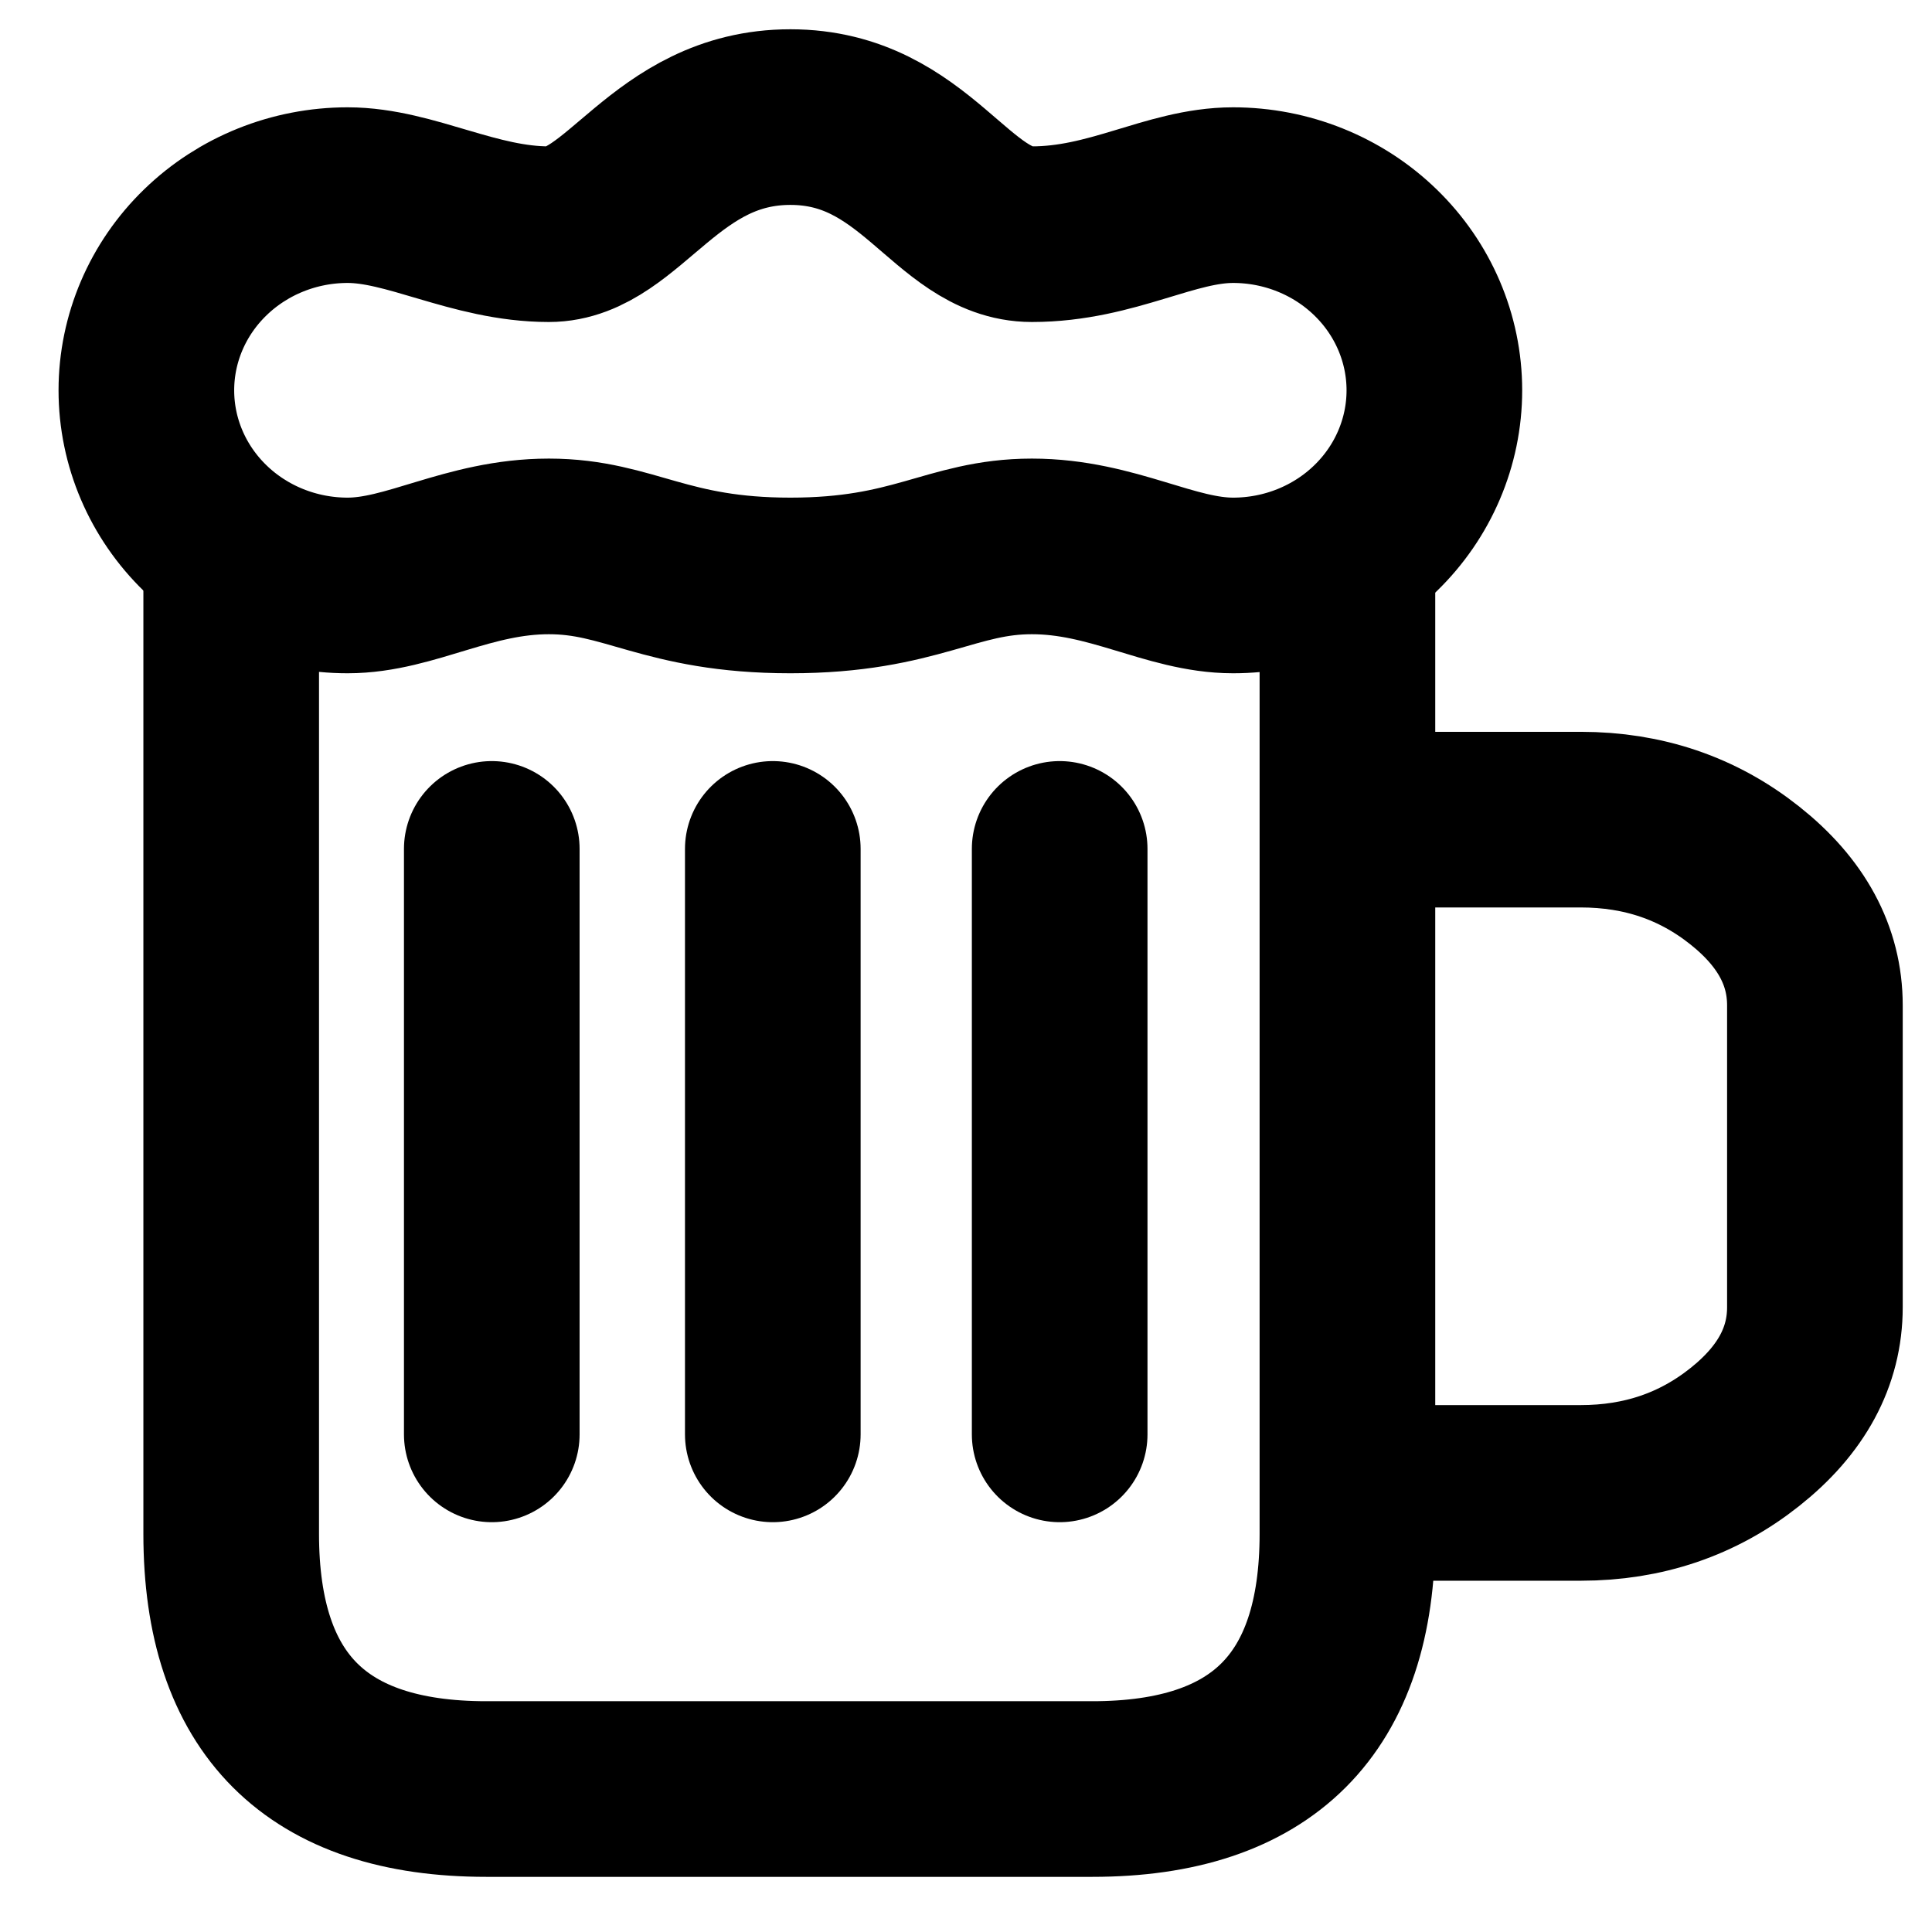
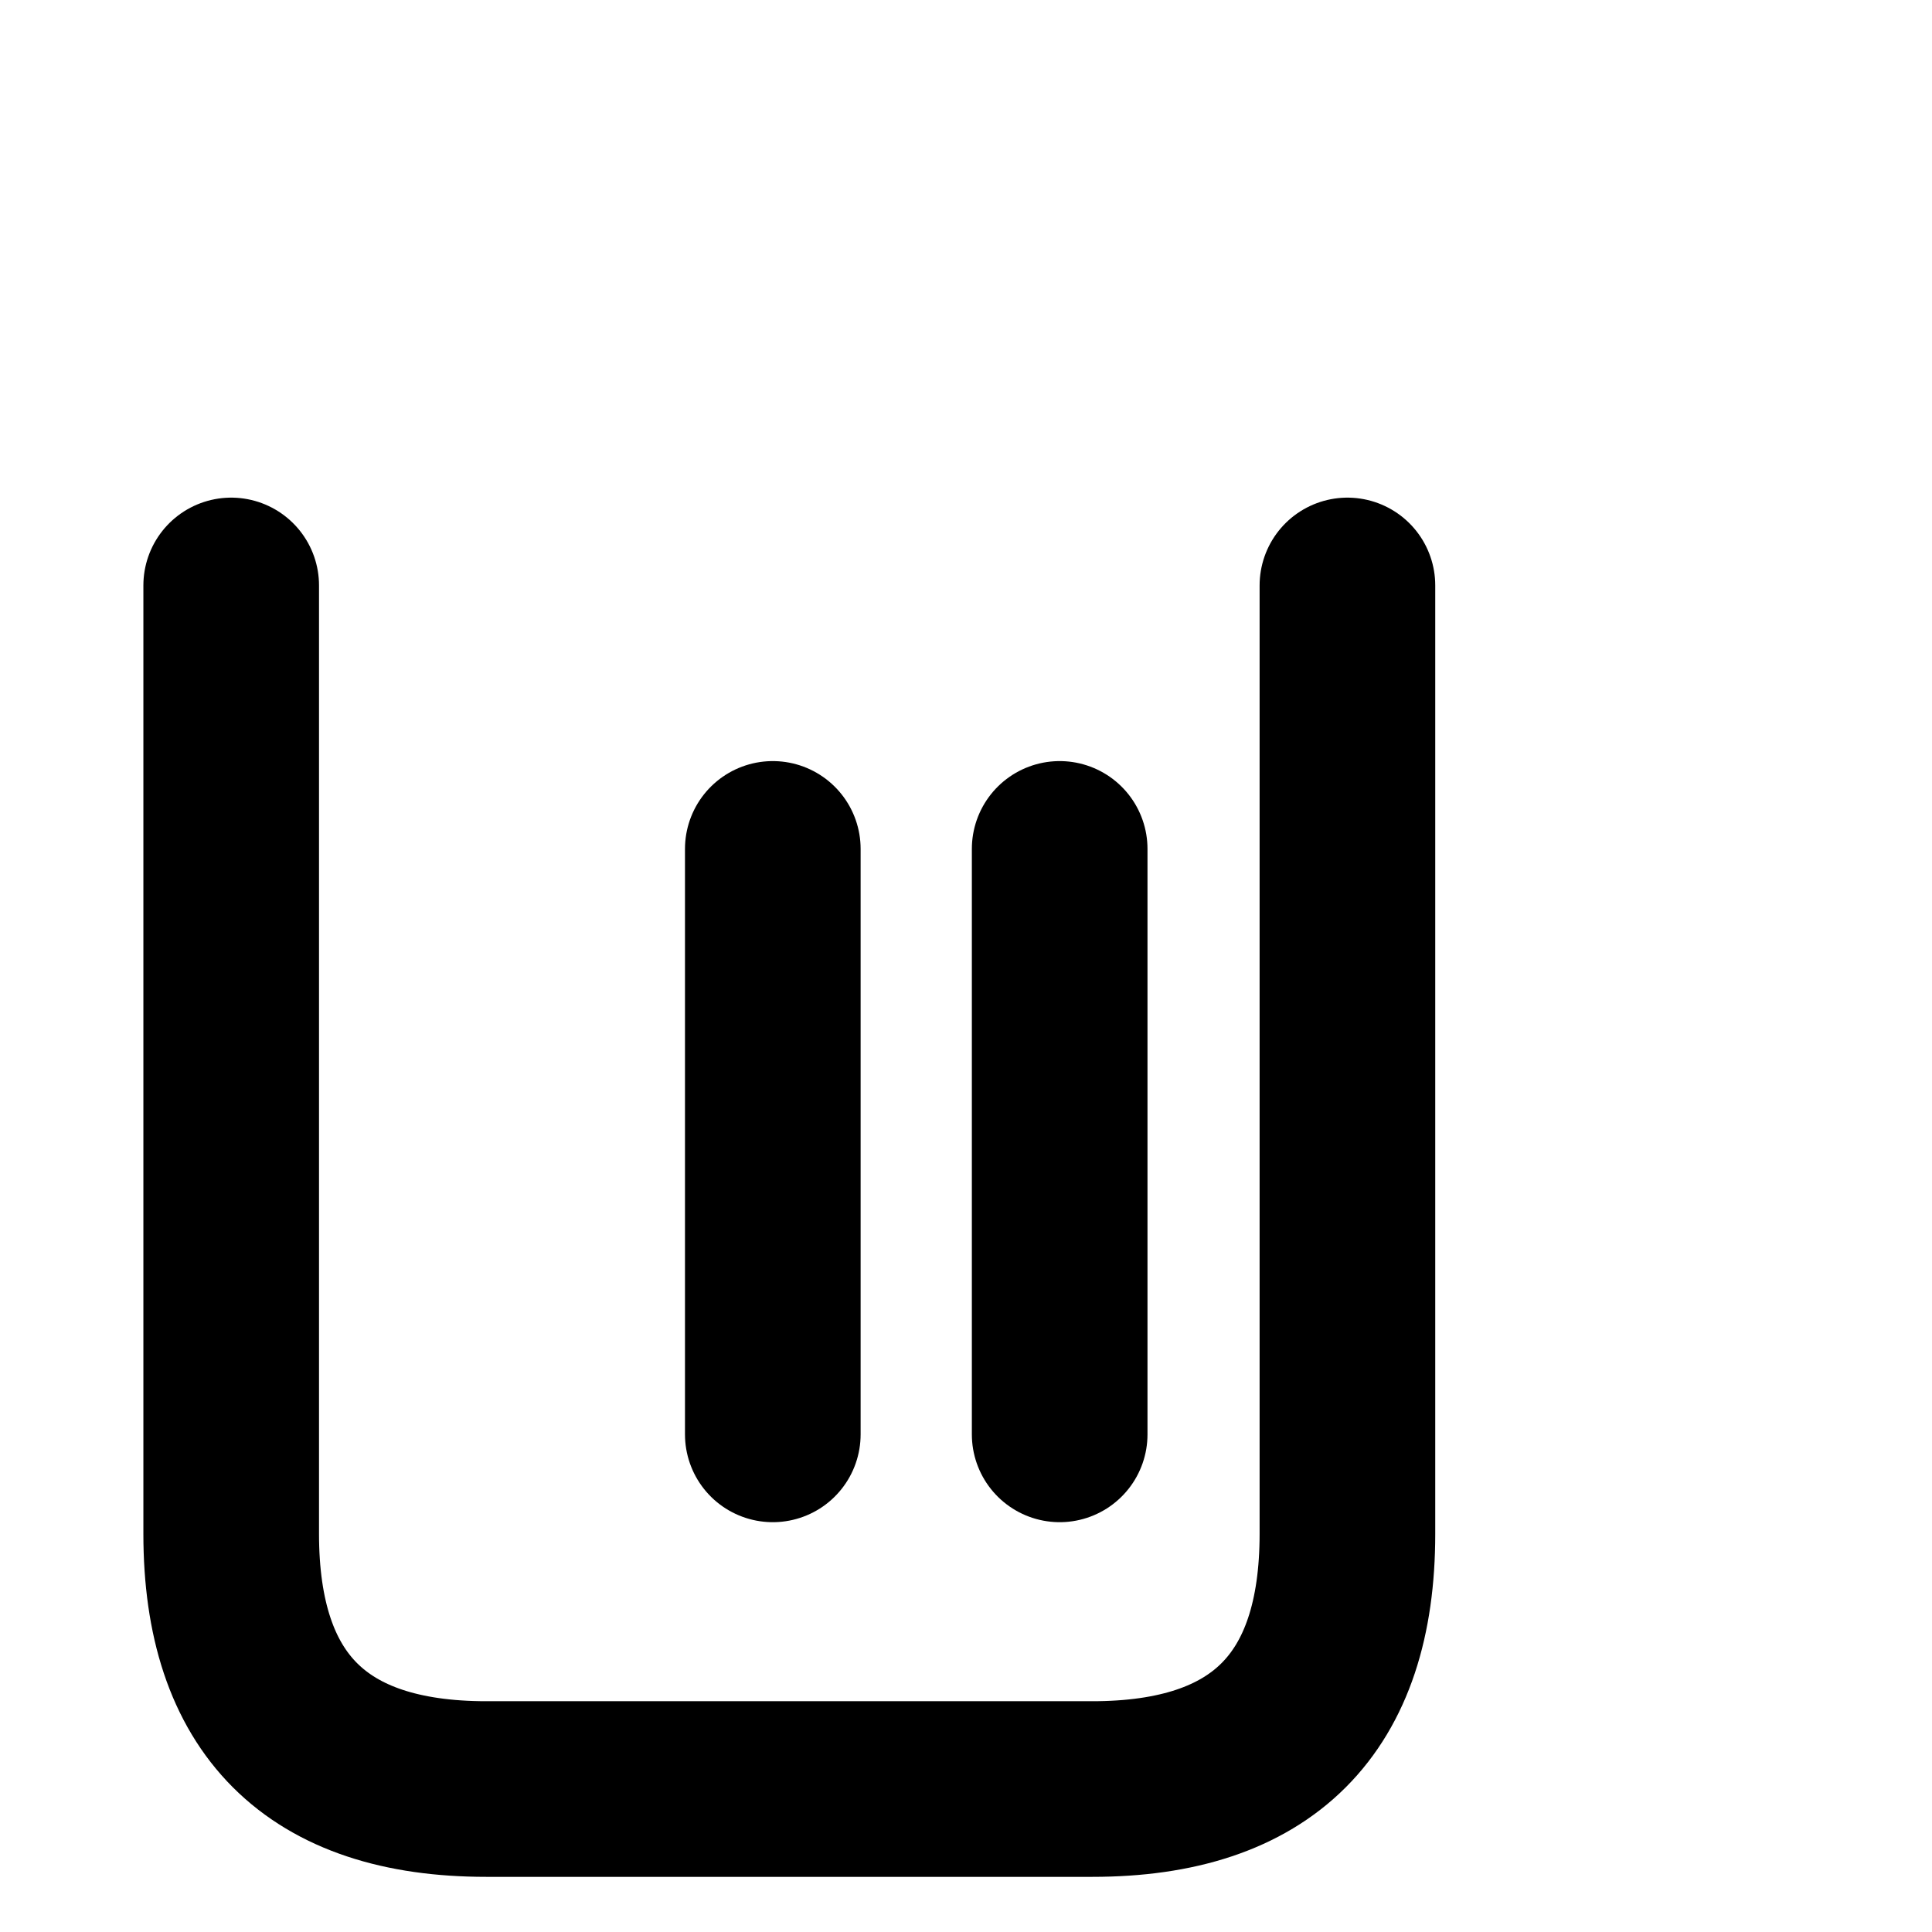
<svg xmlns="http://www.w3.org/2000/svg" width="33" height="33" viewBox="0 0 33 33" fill="none">
  <path d="M3.949 10L3.949 26.2C3.949 29.105 5.402 30.558 8.307 30.558H18.657C21.562 30.558 23.015 29.105 23.015 26.2L23.015 10" stroke="black" stroke-width="3" stroke-linecap="round" stroke-linejoin="round" />
-   <path d="M8.4 14.5V24.5M13.2 14.5V24.5M18.1 14.5V24.5" stroke="black" stroke-width="3" stroke-linecap="round" stroke-linejoin="round" />
-   <path d="M23.6 14H27C28.067 14 29 14.317 29.8 14.952C30.6 15.586 31 16.326 31 17.172V22.328C31 23.174 30.6 23.914 29.8 24.548C29 25.183 28.067 25.5 27 25.5H23.7" stroke="black" stroke-width="3" stroke-linecap="round" stroke-linejoin="round" />
-   <path d="M17.625 9.333C16.25 9.333 15.645 10 13.5 10C11.355 10 10.75 9.333 9.375 9.333C8 9.333 7.01 10 5.938 10C5.026 10 4.151 9.649 3.507 9.024C2.862 8.399 2.5 7.551 2.5 6.667C2.5 5.783 2.862 4.935 3.507 4.31C4.151 3.685 5.026 3.333 5.938 3.333C7.01 3.333 8.096 4 9.375 4C10.654 4 11.355 2 13.5 2C15.645 2 16.25 4 17.625 4C19 4 19.99 3.333 21.062 3.333C21.974 3.333 22.849 3.685 23.493 4.31C24.138 4.935 24.5 5.783 24.5 6.667C24.5 7.551 24.138 8.399 23.493 9.024C22.849 9.649 21.974 10 21.062 10C19.99 10 19 9.333 17.625 9.333Z" stroke="black" stroke-width="3" stroke-linecap="round" stroke-linejoin="round" />
+   <path d="M8.4 14.5M13.2 14.5V24.5M18.1 14.5V24.5" stroke="black" stroke-width="3" stroke-linecap="round" stroke-linejoin="round" />
</svg>